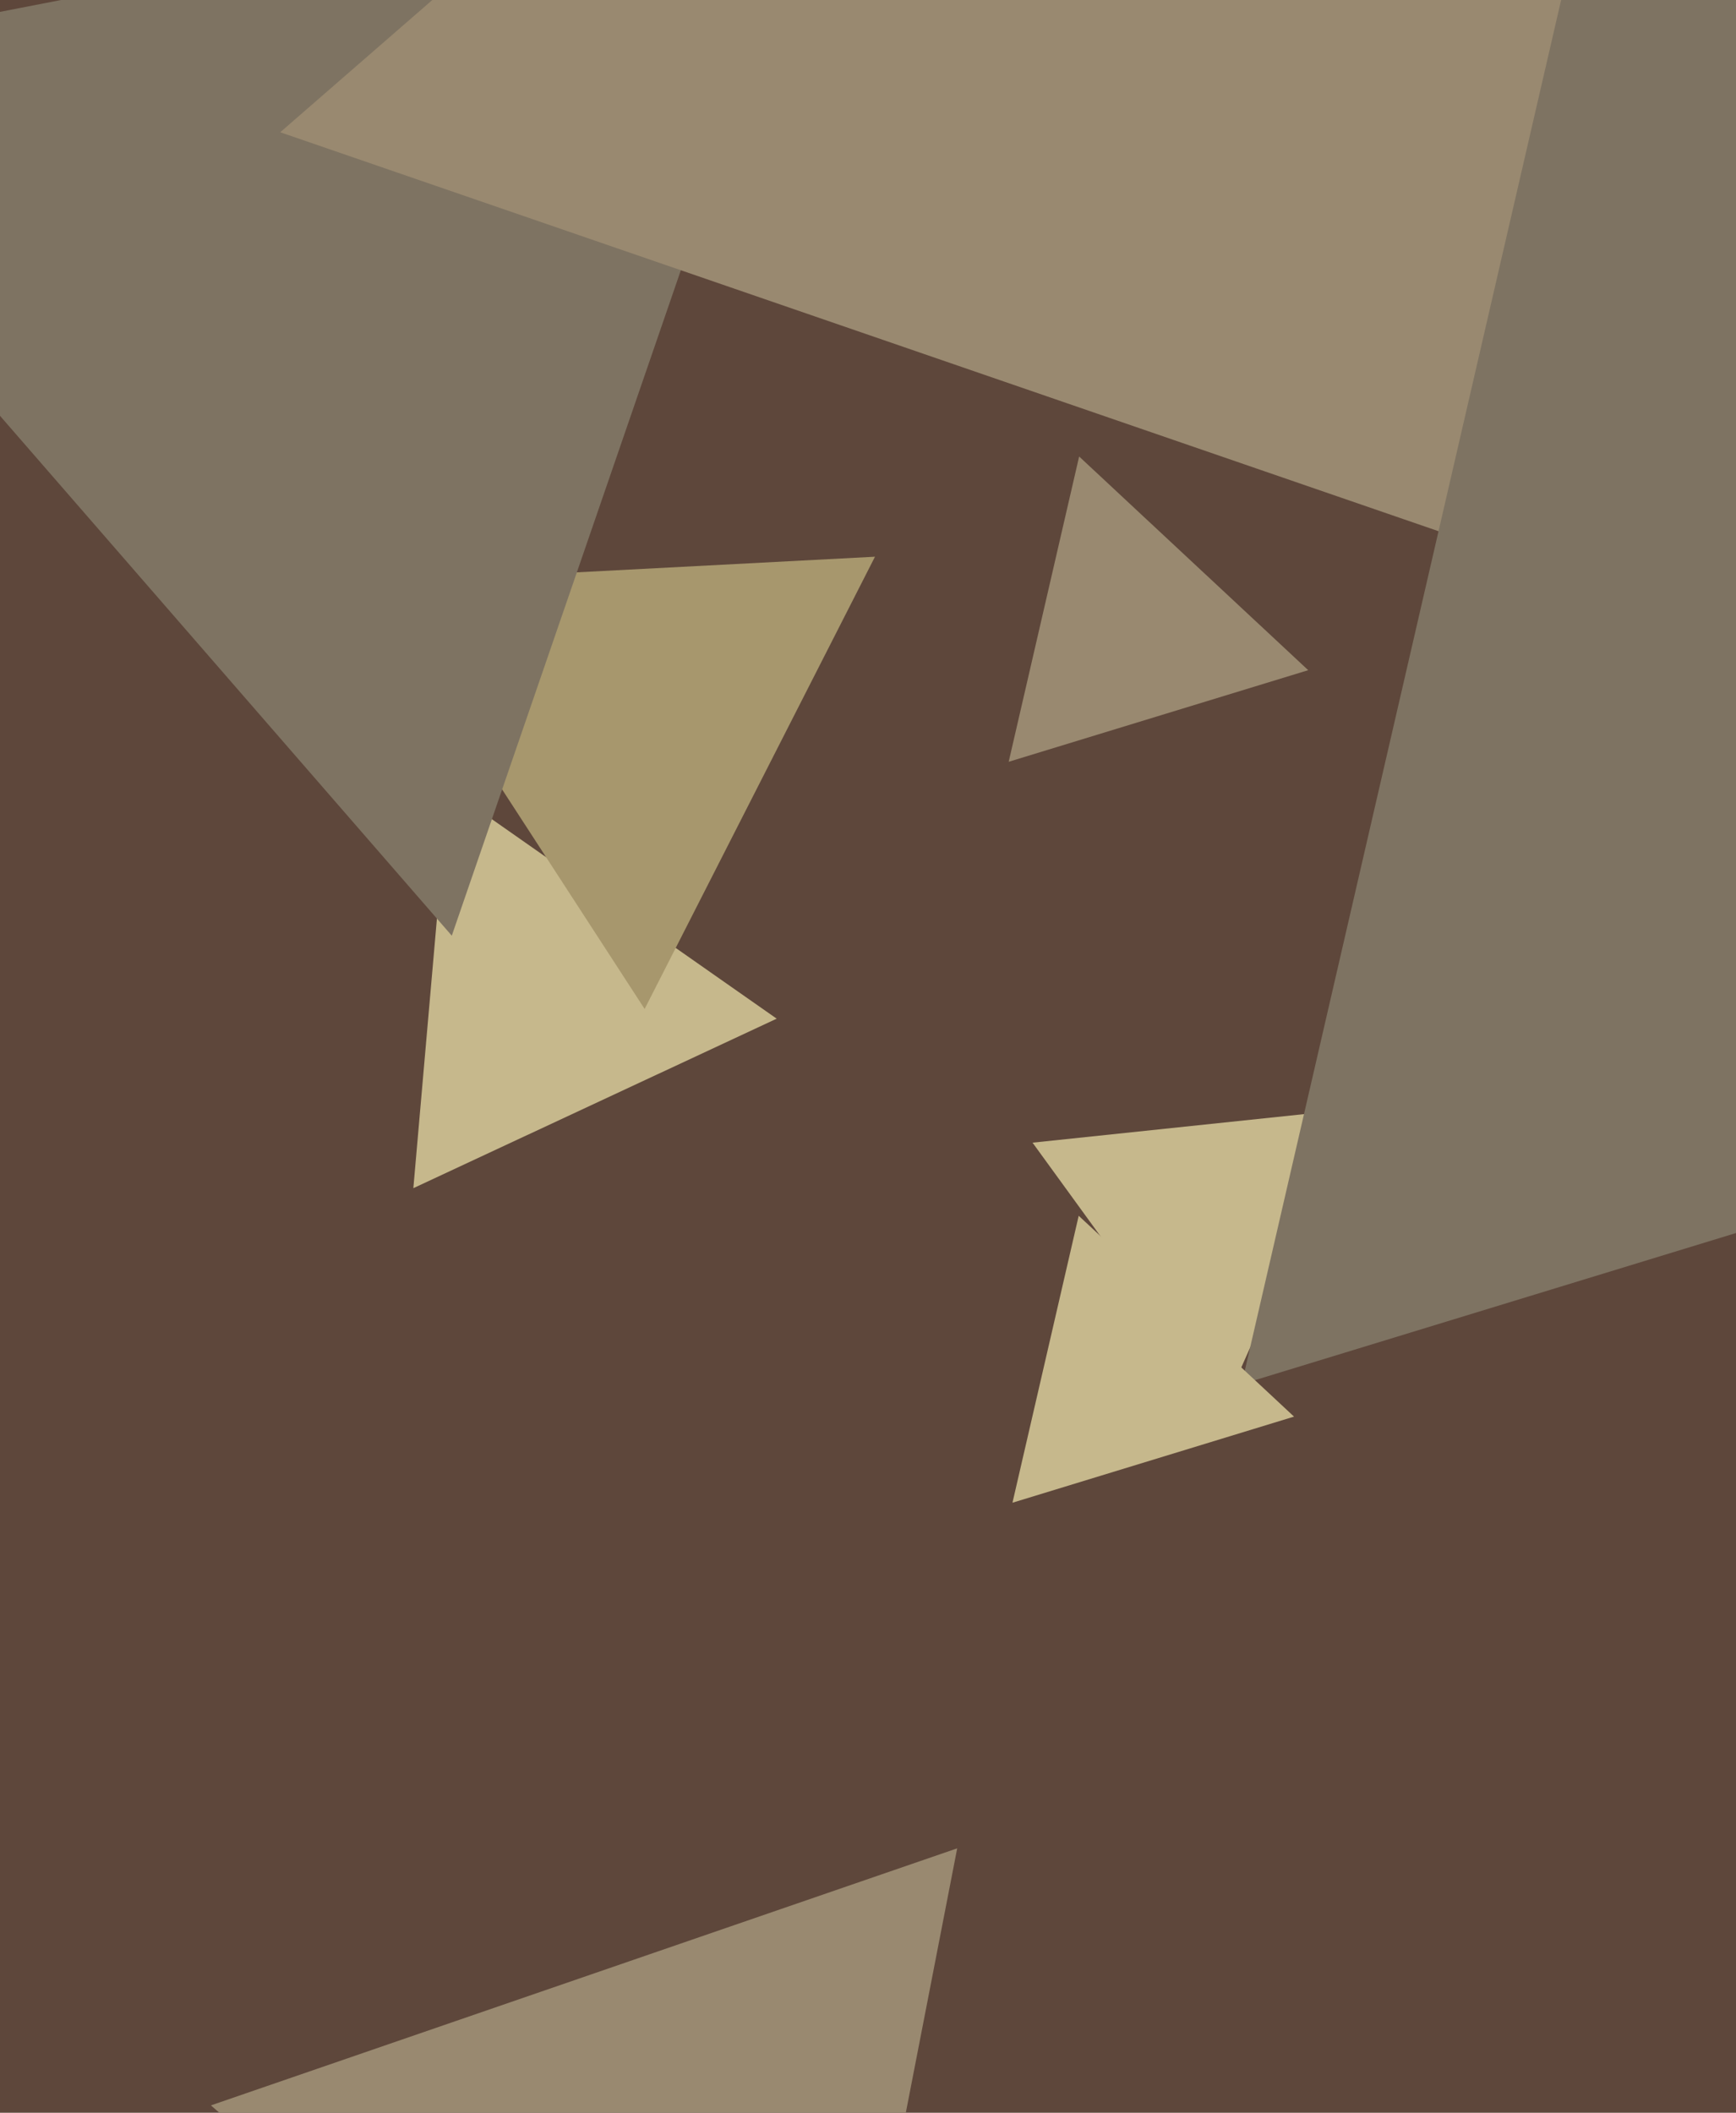
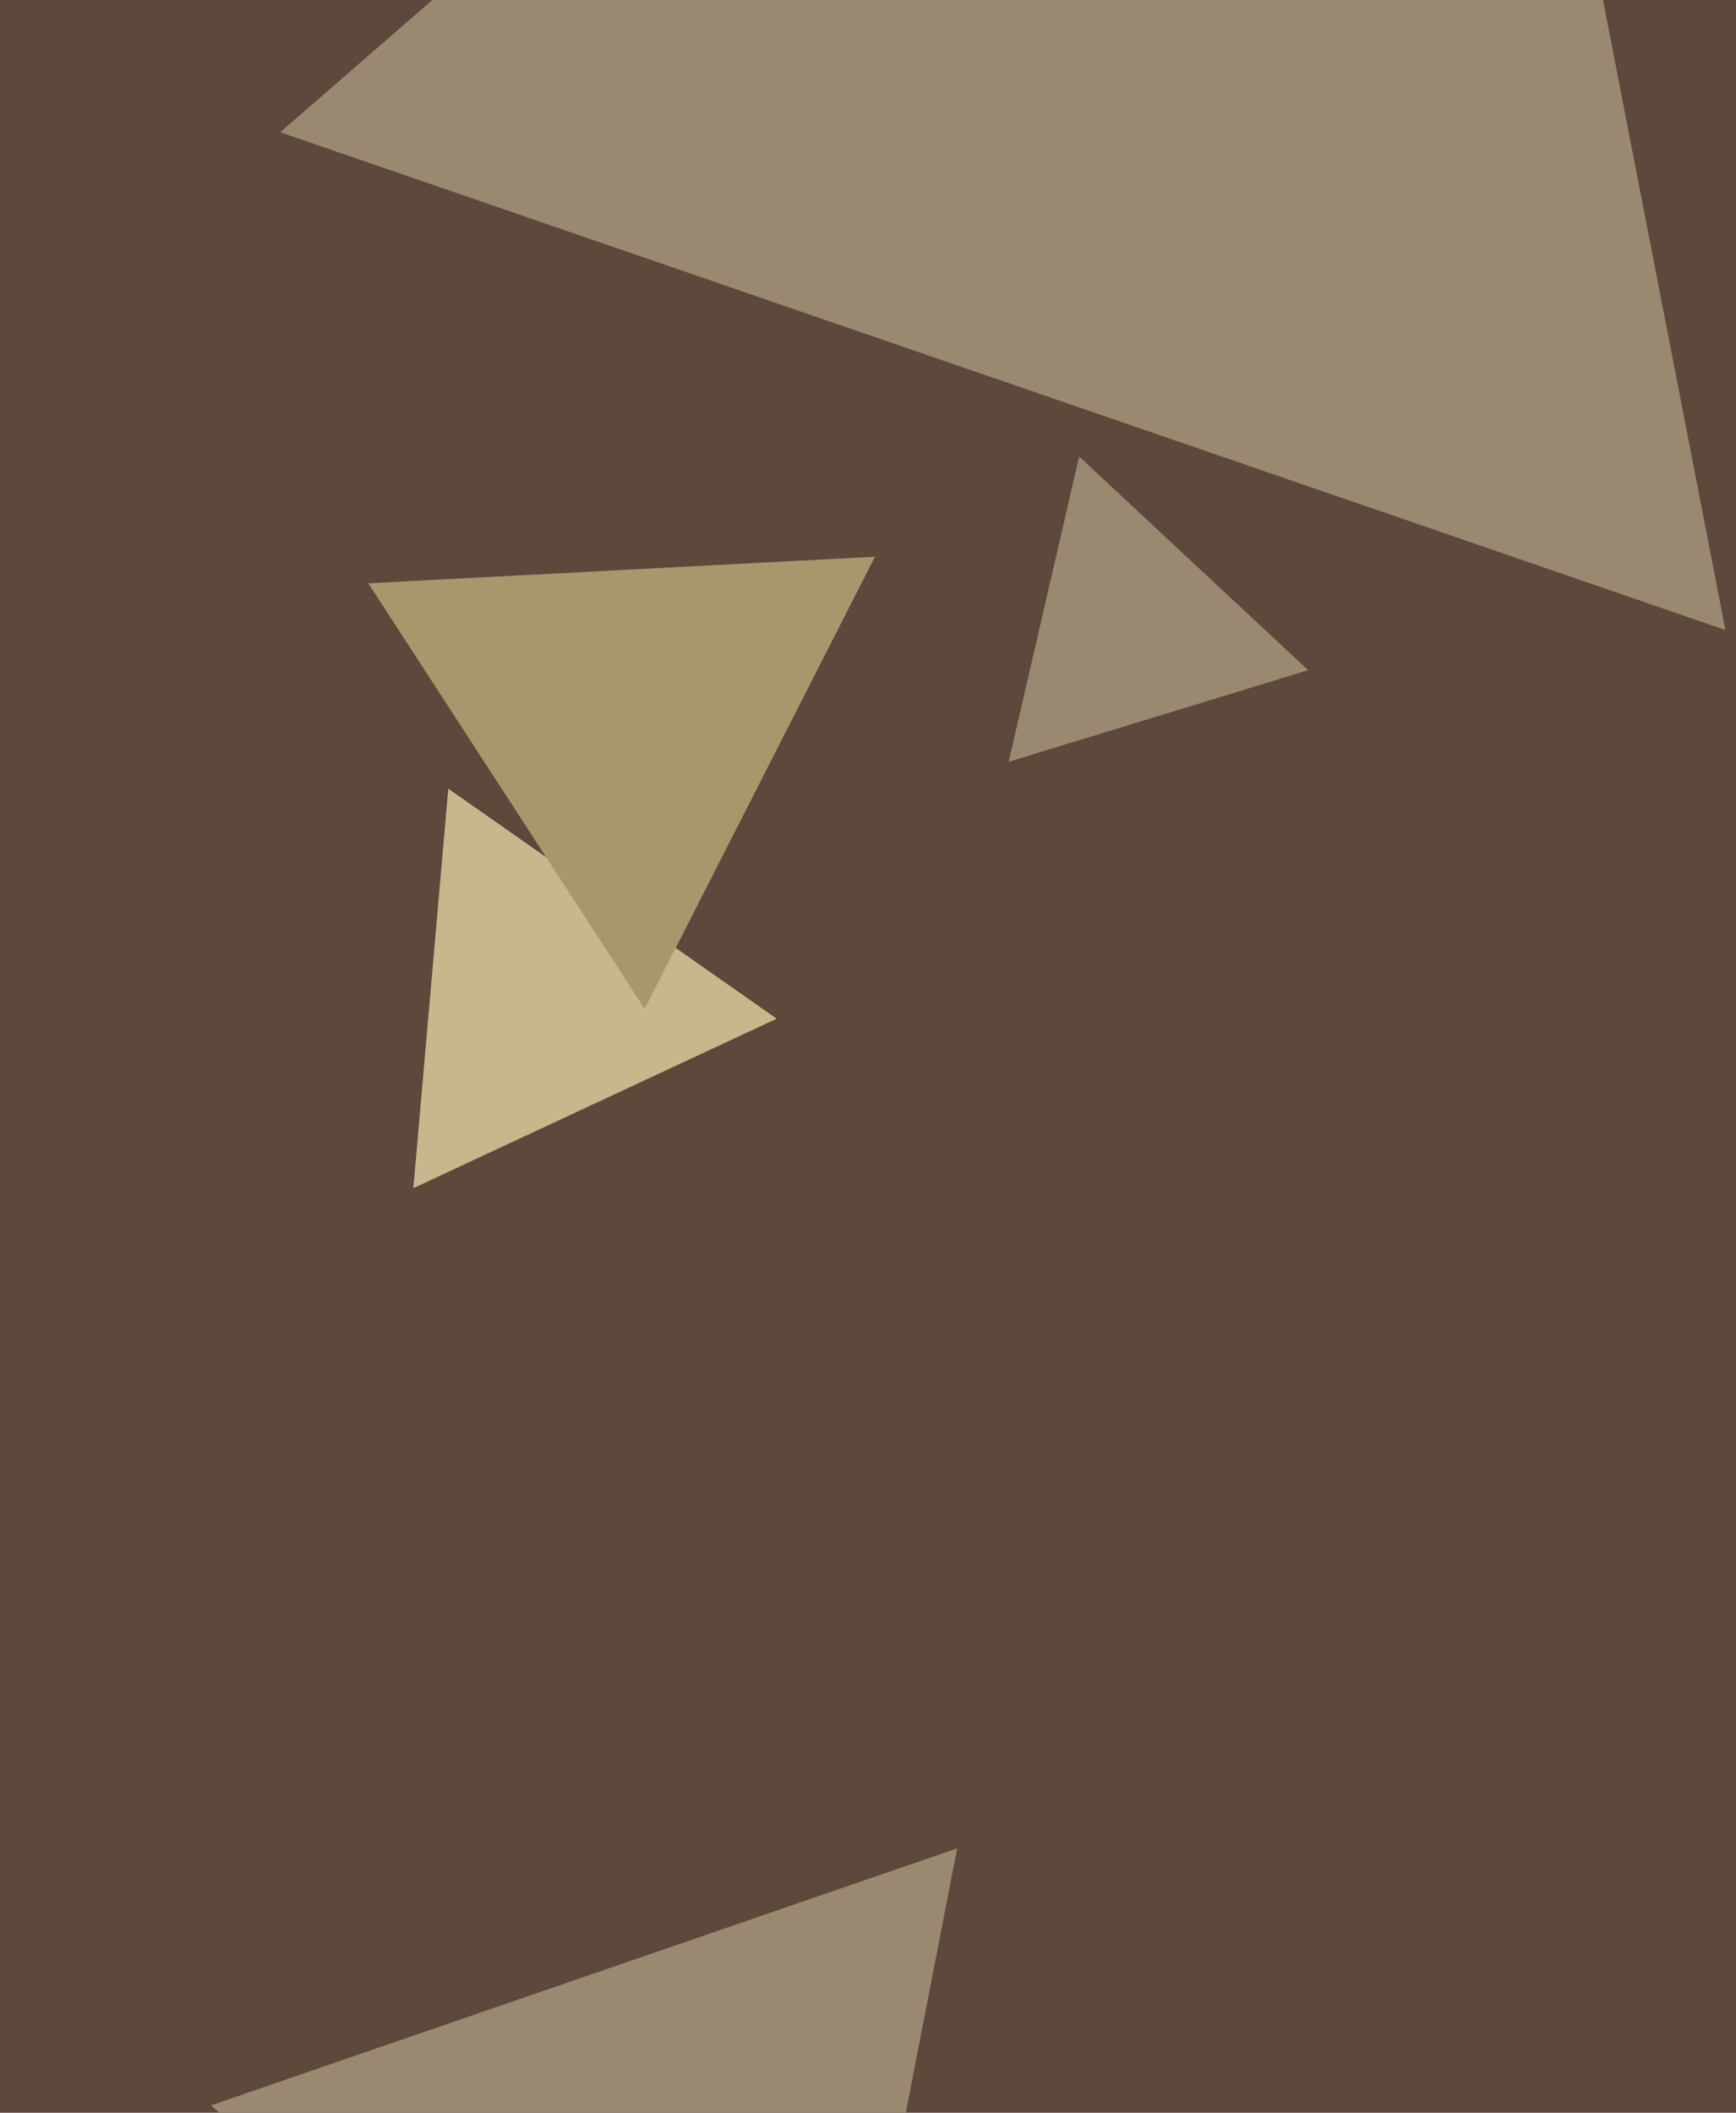
<svg xmlns="http://www.w3.org/2000/svg" width="480px" height="584px">
  <rect width="480" height="584" fill="rgb(94,71,59)" />
  <polygon points="361.719,185.248 278.9,210.568 298.381,126.185" fill="rgb(153,137,112)" />
  <polygon points="214.756,281.578 114.291,328.426 123.952,217.996" fill="rgb(198,184,140)" />
  <polygon points="223.022,725.135 58.315,581.958 264.663,510.907" fill="rgb(153,137,112)" />
  <polygon points="178.239,278.889 101.828,161.227 241.932,153.884" fill="rgb(167,151,109)" />
-   <polygon points="124.918,258.638 -83.03,19.421 228.112,-41.059" fill="rgb(126,115,98)" />
-   <polygon points="338.435,388.715 285.496,315.85 375.069,306.435" fill="rgb(198,184,140)" />
  <polygon points="477.078,174.149 77.483,36.557 396.439,-240.707" fill="rgb(153,137,112)" />
-   <polygon points="777.285,249.937 343.316,382.615 445.399,-59.552" fill="rgb(126,115,98)" />
-   <polygon points="357.795,391.573 279.946,415.374 298.259,336.054" fill="rgb(198,184,140)" />
</svg>